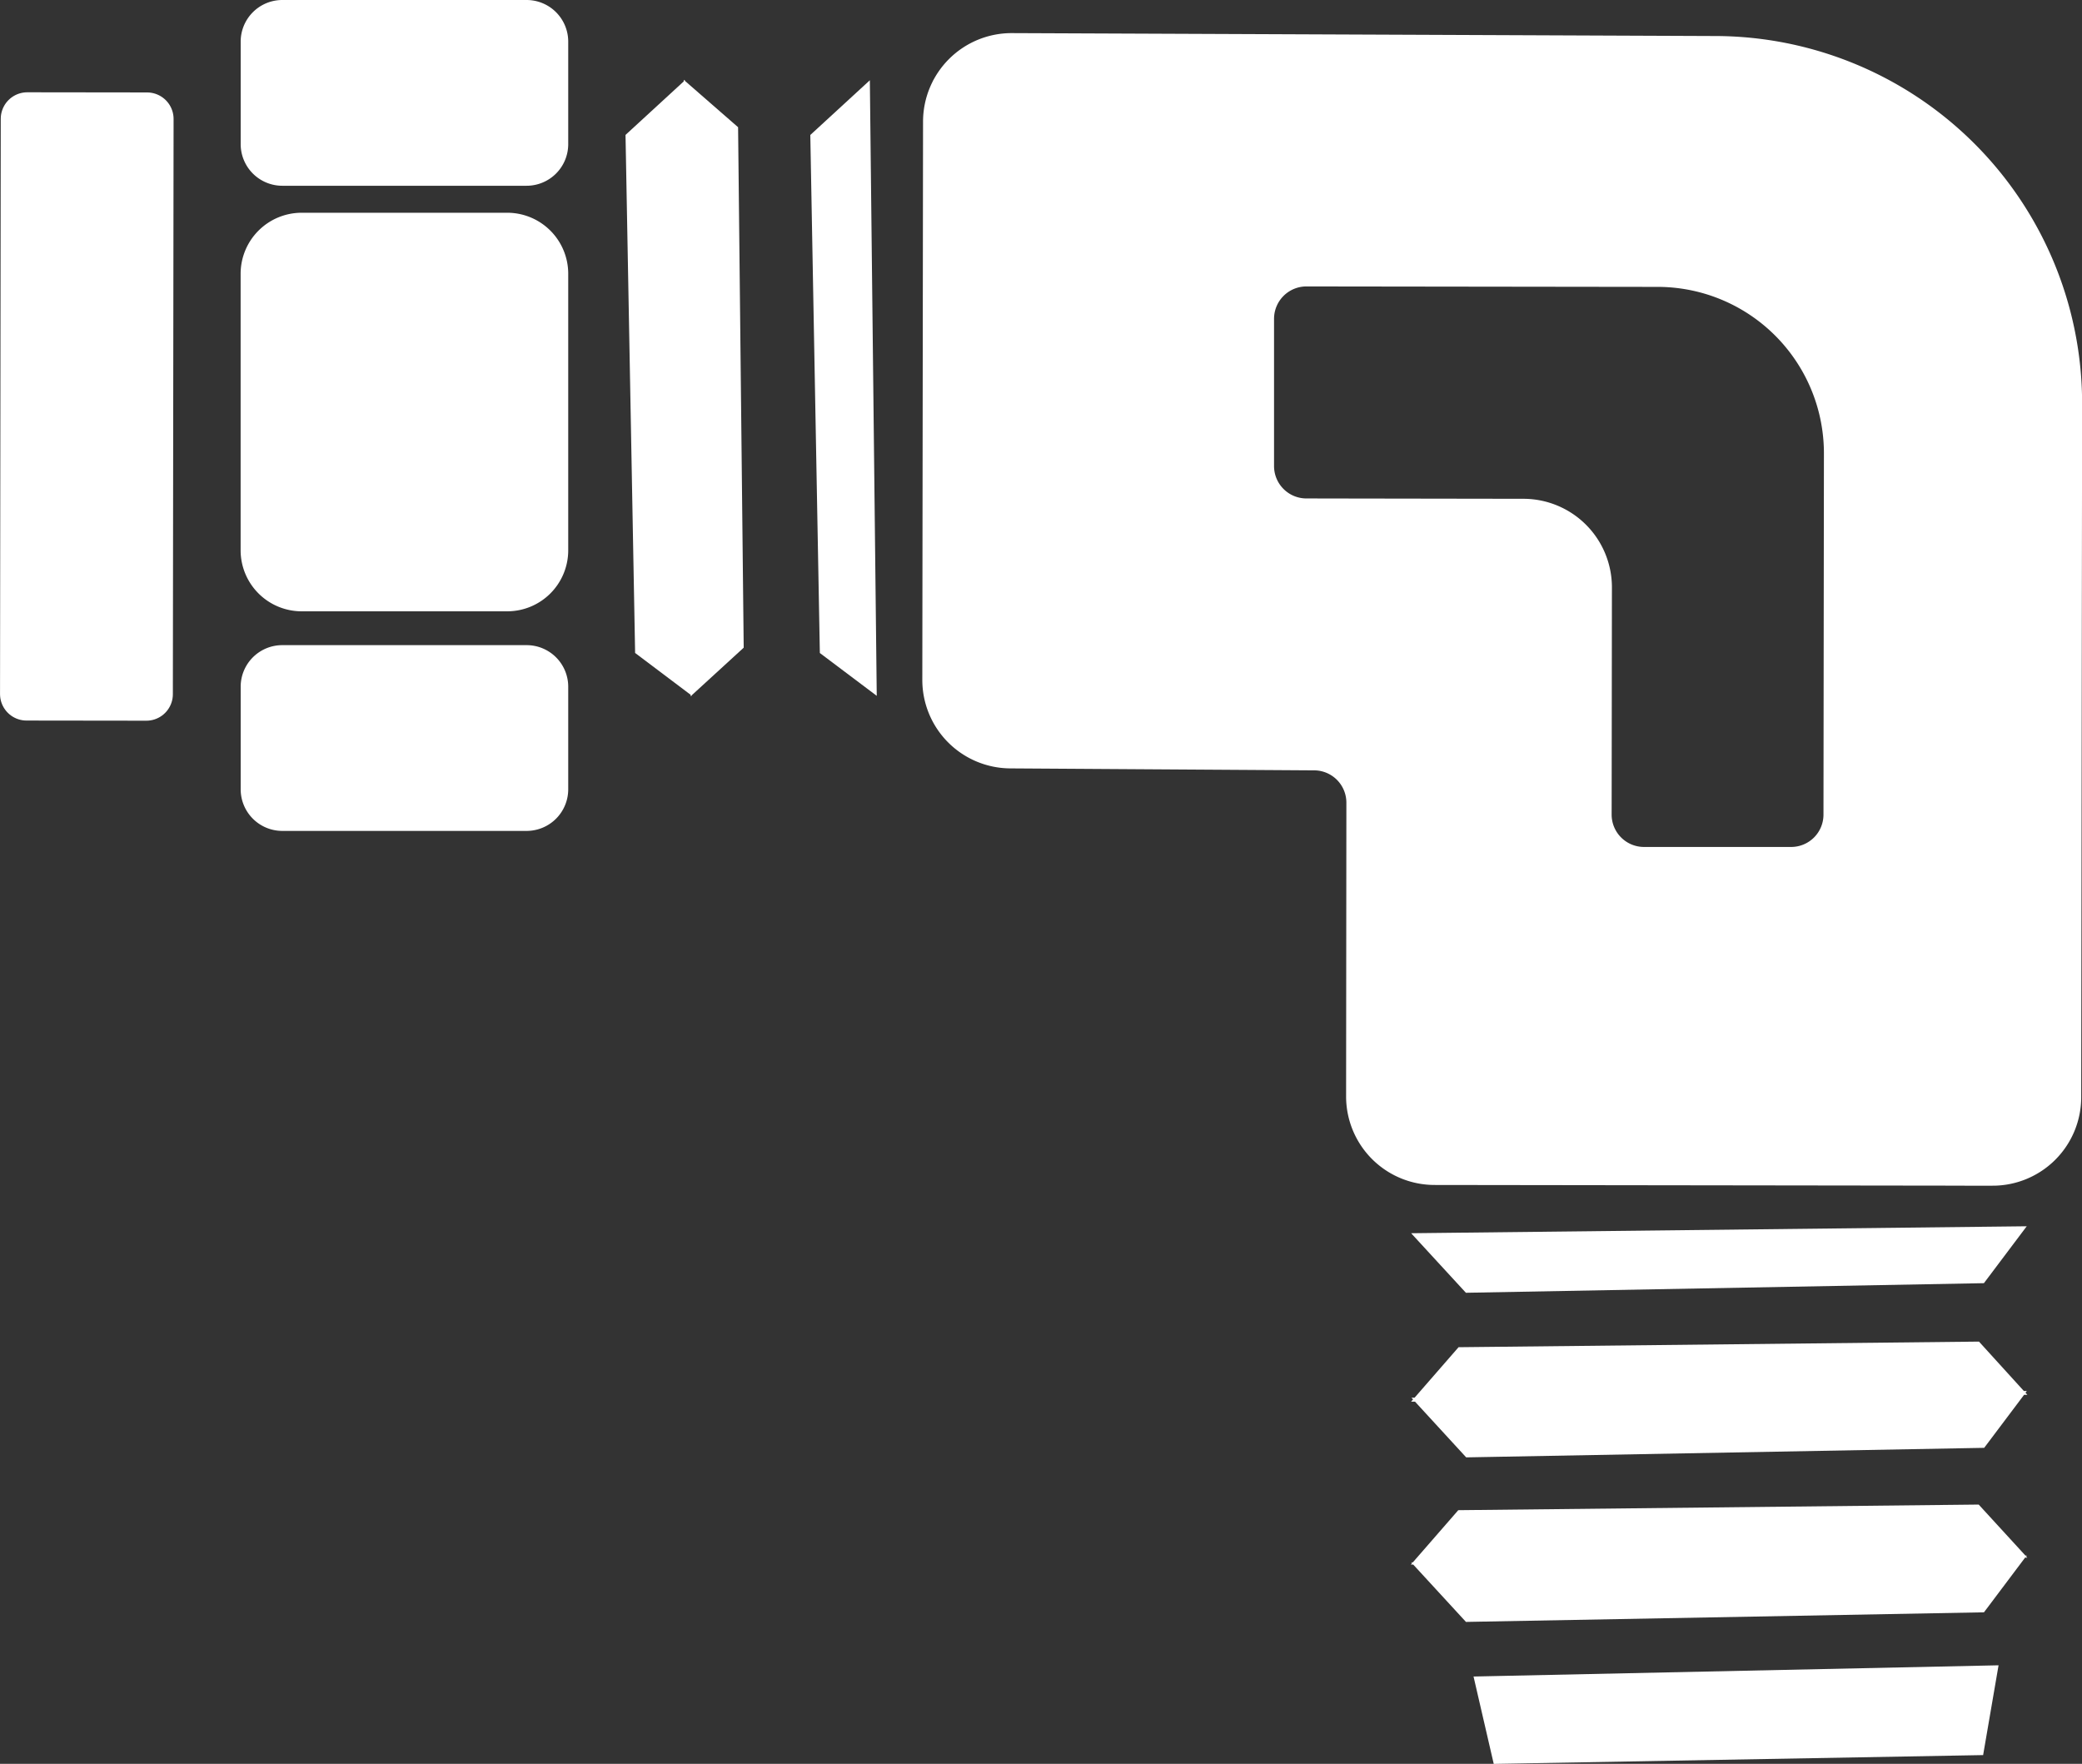
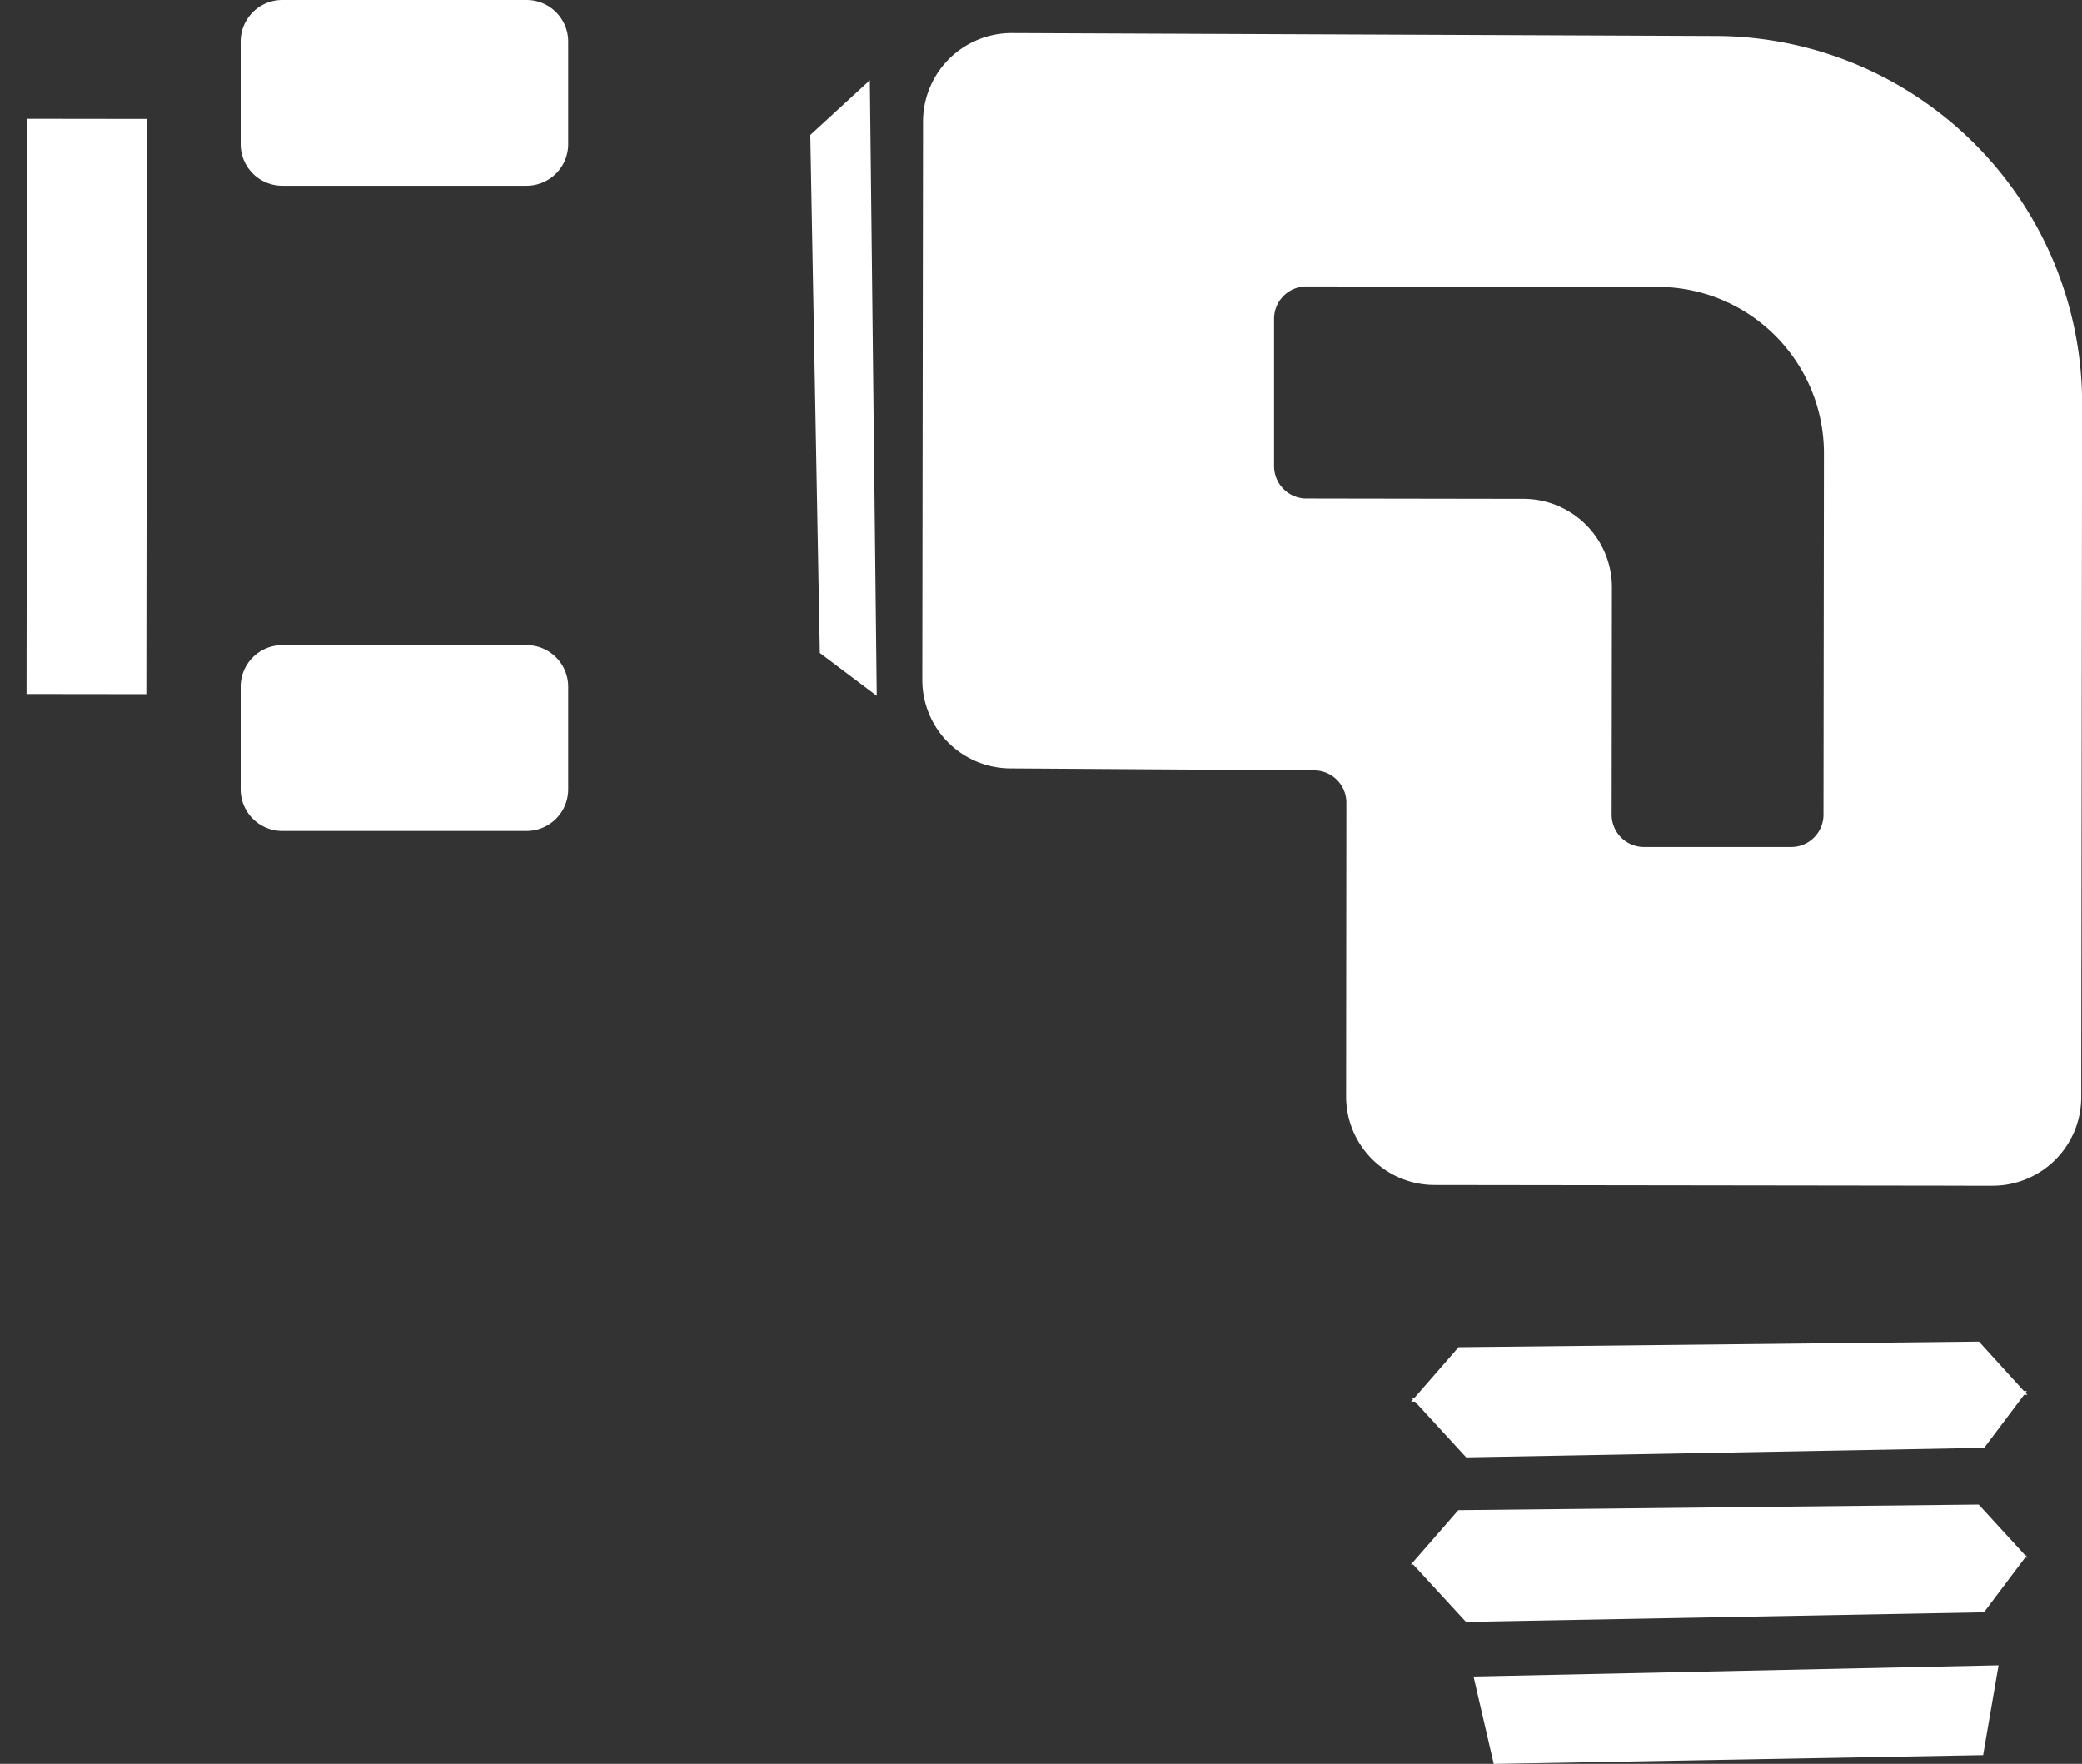
<svg xmlns="http://www.w3.org/2000/svg" width="37.102" height="31.43" viewBox="0 0 37.102 31.43">
  <rect x="0" y="0" width="37.102" height="31.43" fill="#333333" stroke="none" />
  <defs>
    <style>
      .cls-1 {
        fill: #fff;
      }

      .cls-2, .cls-3 {
        fill: none;
        stroke: #fff;
      }

      .cls-2 {
        stroke-linejoin: round;
        stroke-width: 0.945px;
      }

      .cls-3 {
        stroke-miterlimit: 10;
      }
    </style>
  </defs>
  <g id="Group_11441" data-name="Group 11441" transform="translate(0.473 0)">
-     <path id="Path_1158" data-name="Path 1158" class="cls-1" d="M634.357,816.09l.924-.846-.1-9.274-.945-.824v-.015l-.007.008-.017-.014v.029l-1.037.953.171,9.231.99.746v.027l.017-.015.007.005Z" transform="translate(-622.501 -803.703)" />
-     <path id="Path_1159" data-name="Path 1159" class="cls-1" d="M639.122,805.125l.124,10.986.947-.867-.1-9.274Z" transform="translate(-622.96 -803.703)" />
    <path id="Path_1160" data-name="Path 1160" class="cls-1" d="M636.913,815.339l1.014.763-.123-10.969-1.061.975Z" transform="translate(-622.776 -803.703)" />
    <path id="Path_1161" data-name="Path 1161" class="cls-1" d="M659.326,830.436l-.033-.037.024-.031h-.053l-.8-.88-9.274.1-.784.9h-.055l.028.03-.035.04h.07l.912.993,9.231-.17.711-.945Z" transform="translate(-623.671 -805.582)" />
    <path id="Path_1162" data-name="Path 1162" class="cls-1" d="M659.326,833.583l-.021-.023.012-.016h-.025l-.833-.909-9.274.1-.81.93h-.028l.014.015-.021.024h.042l.94,1.022,9.231-.171.734-.976Z" transform="translate(-623.671 -805.825)" />
-     <path id="Path_1163" data-name="Path 1163" class="cls-1" d="M658.553,828.276l.763-1.014-10.97.124.976,1.061Z" transform="translate(-623.672 -805.411)" />
    <path id="Path_1164" data-name="Path 1164" class="cls-1" d="M649.911,837.495l8.721-.157.275-1.6-9.356.2Z" transform="translate(-623.765 -806.064)" />
    <rect id="Rectangle_3276" data-name="Rectangle 3276" class="cls-1" width="10.25" height="2.135" transform="translate(0 12.367) rotate(-89.928)" />
-     <rect id="Rectangle_3277" data-name="Rectangle 3277" class="cls-2" width="10.25" height="2.135" transform="translate(0 12.367) rotate(-89.928)" />
    <path id="Path_1165" data-name="Path 1165" class="cls-1" d="M653.072,804.817l-12.529-.052a1.078,1.078,0,0,0-1.082,1.076l-.013,9.948a1.076,1.076,0,0,0,1.071,1.078l5.415.035a1.076,1.076,0,0,1,1.071,1.078L647,823.211a1.077,1.077,0,0,0,1.075,1.079l9.947.013a1.078,1.078,0,0,0,1.078-1.076l.016-12.352a6.049,6.049,0,0,0-6.042-6.058m1.36,14.45-2.625,0a1.077,1.077,0,0,1-1.075-1.078l.005-4.048a1.078,1.078,0,0,0-1.076-1.078l-3.87-.006a1.077,1.077,0,0,1-1.075-1.078l0-2.625a1.077,1.077,0,0,1,1.078-1.075l6.26.008a3.465,3.465,0,0,1,3.461,3.47l-.008,6.437a1.076,1.076,0,0,1-1.078,1.075" transform="translate(-622.985 -803.675)" />
    <path id="Path_1166" data-name="Path 1166" class="cls-3" d="M653.072,804.817l-12.529-.052a1.078,1.078,0,0,0-1.082,1.076l-.013,9.948a1.076,1.076,0,0,0,1.071,1.078l5.415.035a1.076,1.076,0,0,1,1.071,1.078L647,823.211a1.077,1.077,0,0,0,1.075,1.079l9.947.013a1.078,1.078,0,0,0,1.078-1.076l.016-12.352A6.049,6.049,0,0,0,653.072,804.817Zm1.36,14.45-2.625,0a1.077,1.077,0,0,1-1.075-1.078l.005-4.048a1.078,1.078,0,0,0-1.076-1.078l-3.87-.006a1.077,1.077,0,0,1-1.075-1.078l0-2.625a1.077,1.077,0,0,1,1.078-1.075l6.26.008a3.465,3.465,0,0,1,3.461,3.47l-.008,6.437A1.076,1.076,0,0,1,654.432,819.267Z" transform="translate(-622.985 -803.675)" />
-     <path id="Path_1167" data-name="Path 1167" class="cls-1" d="M630.495,814.794h-3.664a1.088,1.088,0,0,1-1.088-1.086V808.78a1.088,1.088,0,0,1,1.088-1.088h3.664a1.087,1.087,0,0,1,1.086,1.088v4.928a1.087,1.087,0,0,1-1.086,1.086" transform="translate(-621.928 -803.901)" />
    <path id="Path_1168" data-name="Path 1168" class="cls-1" d="M630.839,806.894h-4.353a.742.742,0,0,1-.742-.743v-1.825a.742.742,0,0,1,.742-.742h4.353a.742.742,0,0,1,.742.742v1.825a.742.742,0,0,1-.742.743" transform="translate(-621.928 -803.584)" />
    <path id="Path_1169" data-name="Path 1169" class="cls-1" d="M630.839,819.351h-4.353a.742.742,0,0,1-.742-.743v-1.825a.741.741,0,0,1,.742-.742h4.353a.741.741,0,0,1,.742.742v1.825a.742.742,0,0,1-.742.743" transform="translate(-621.928 -804.545)" />
  </g>
</svg>